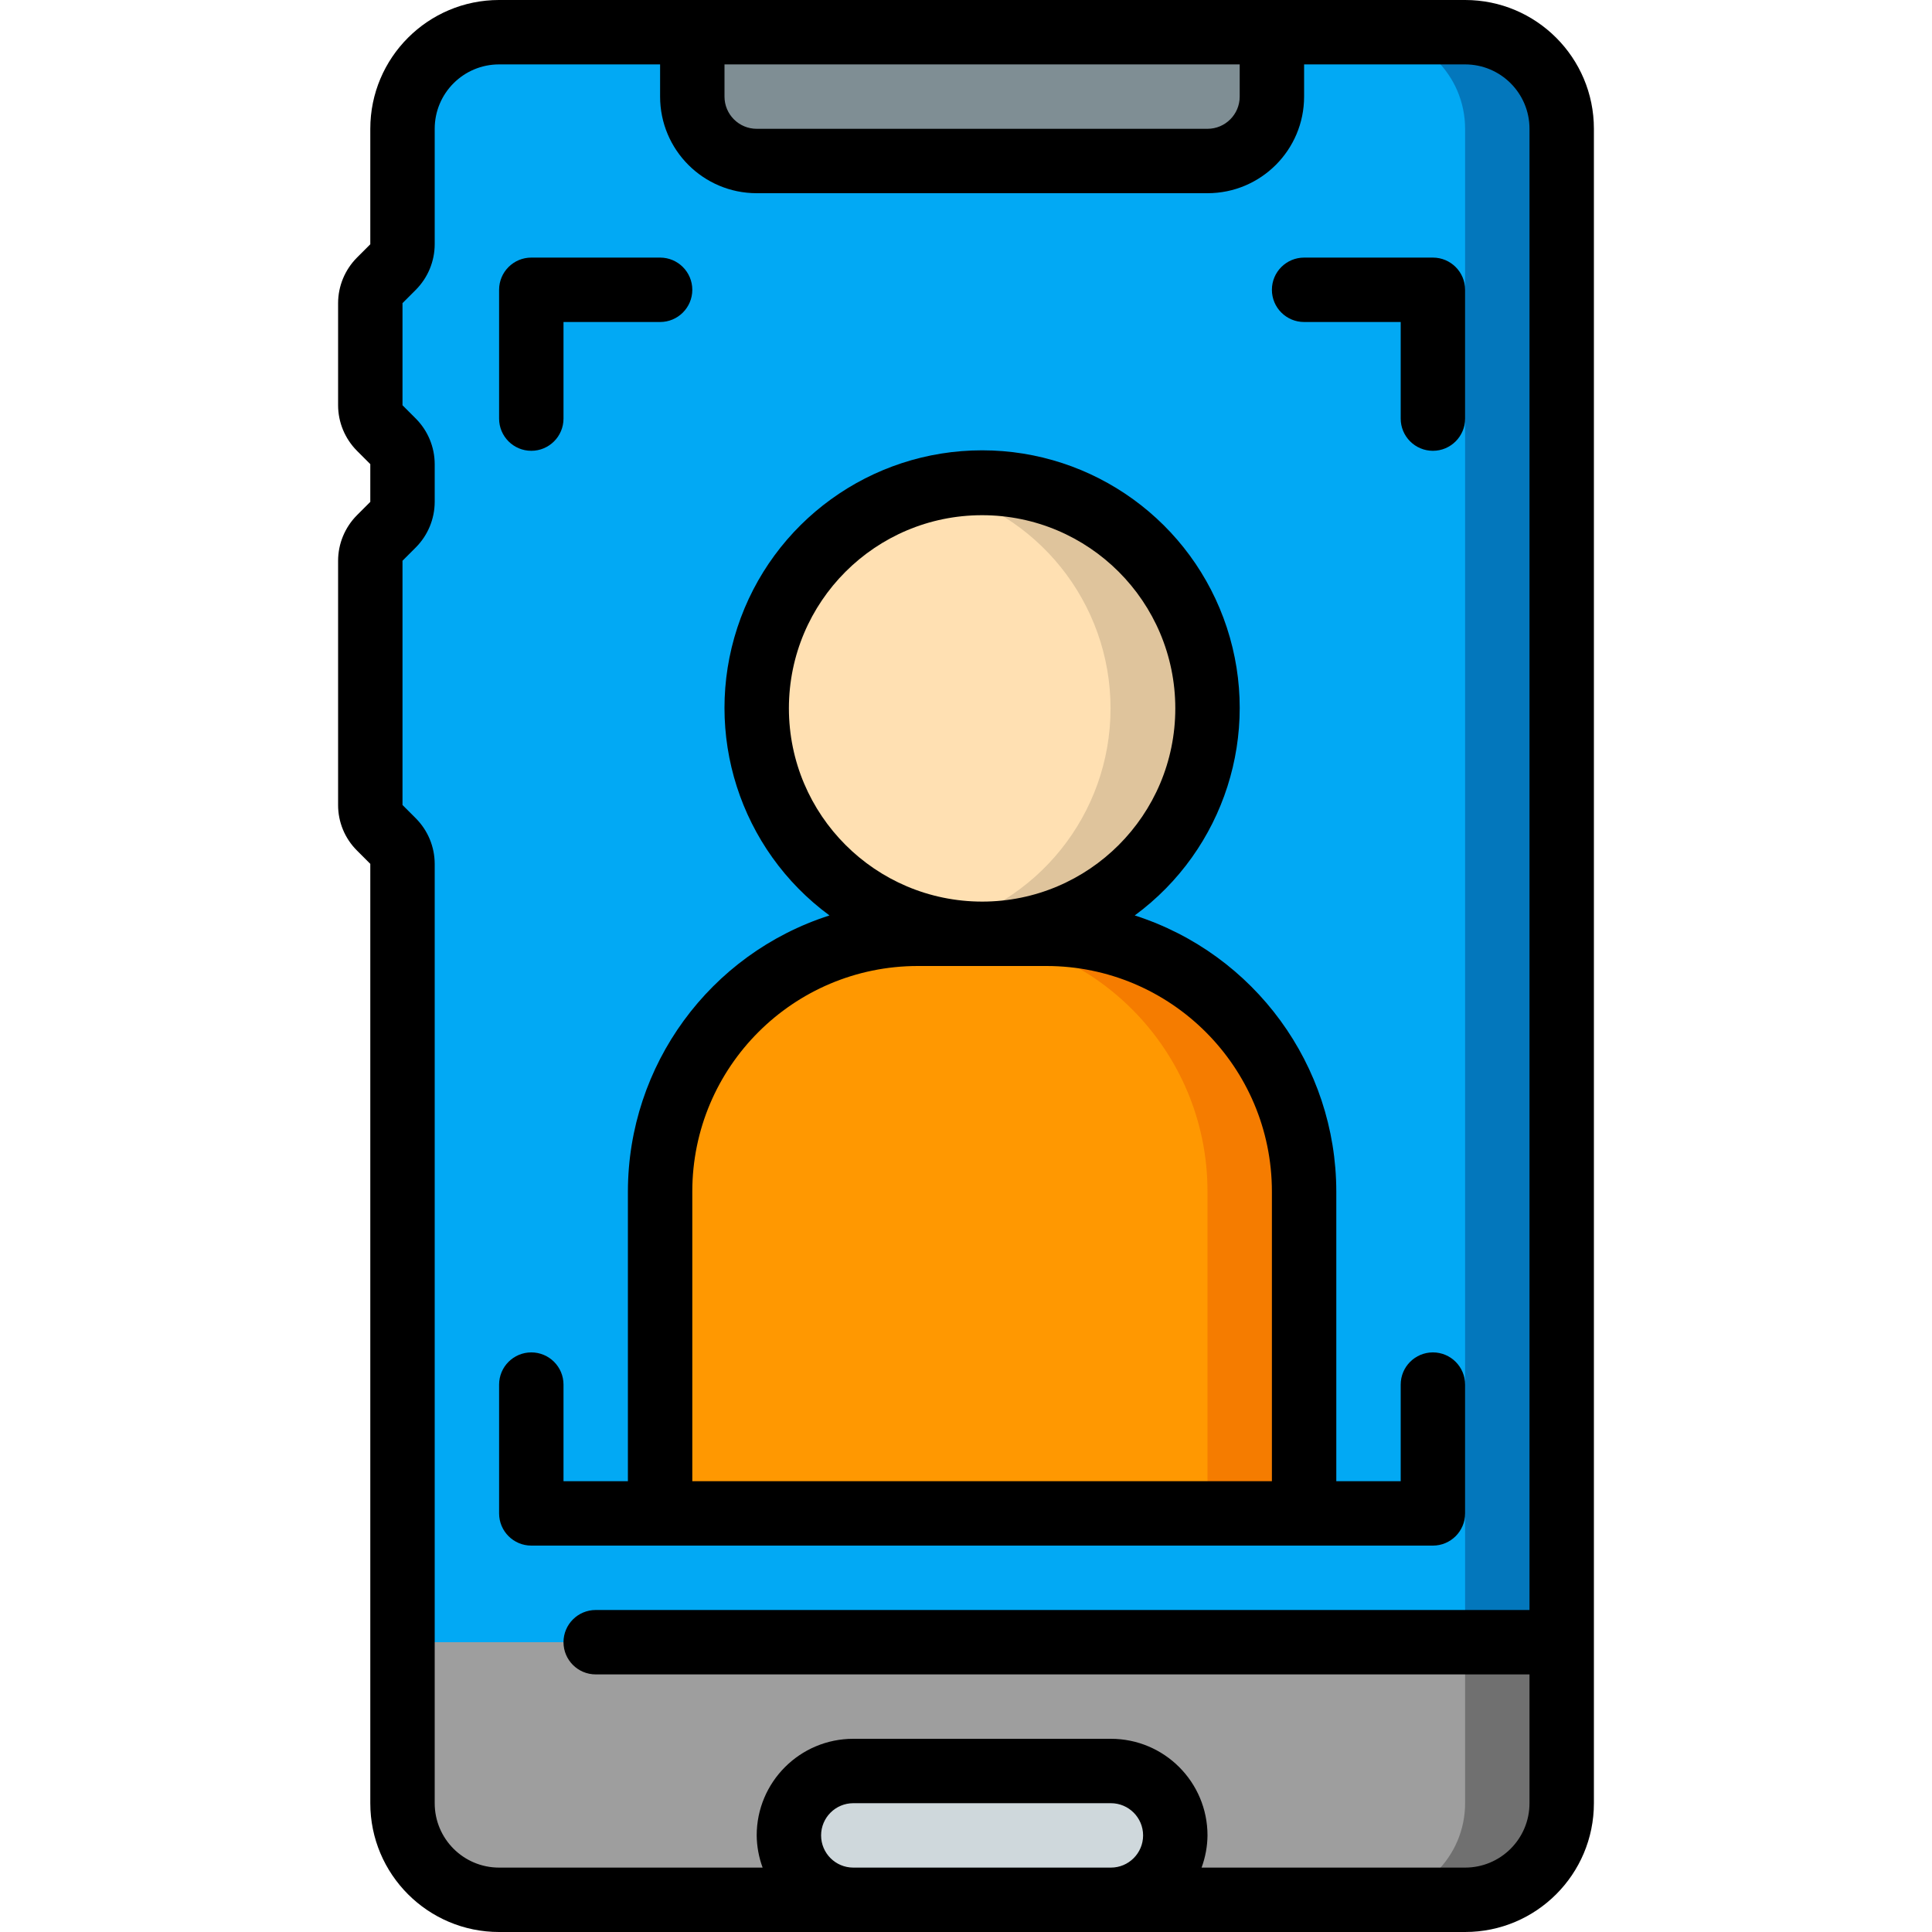
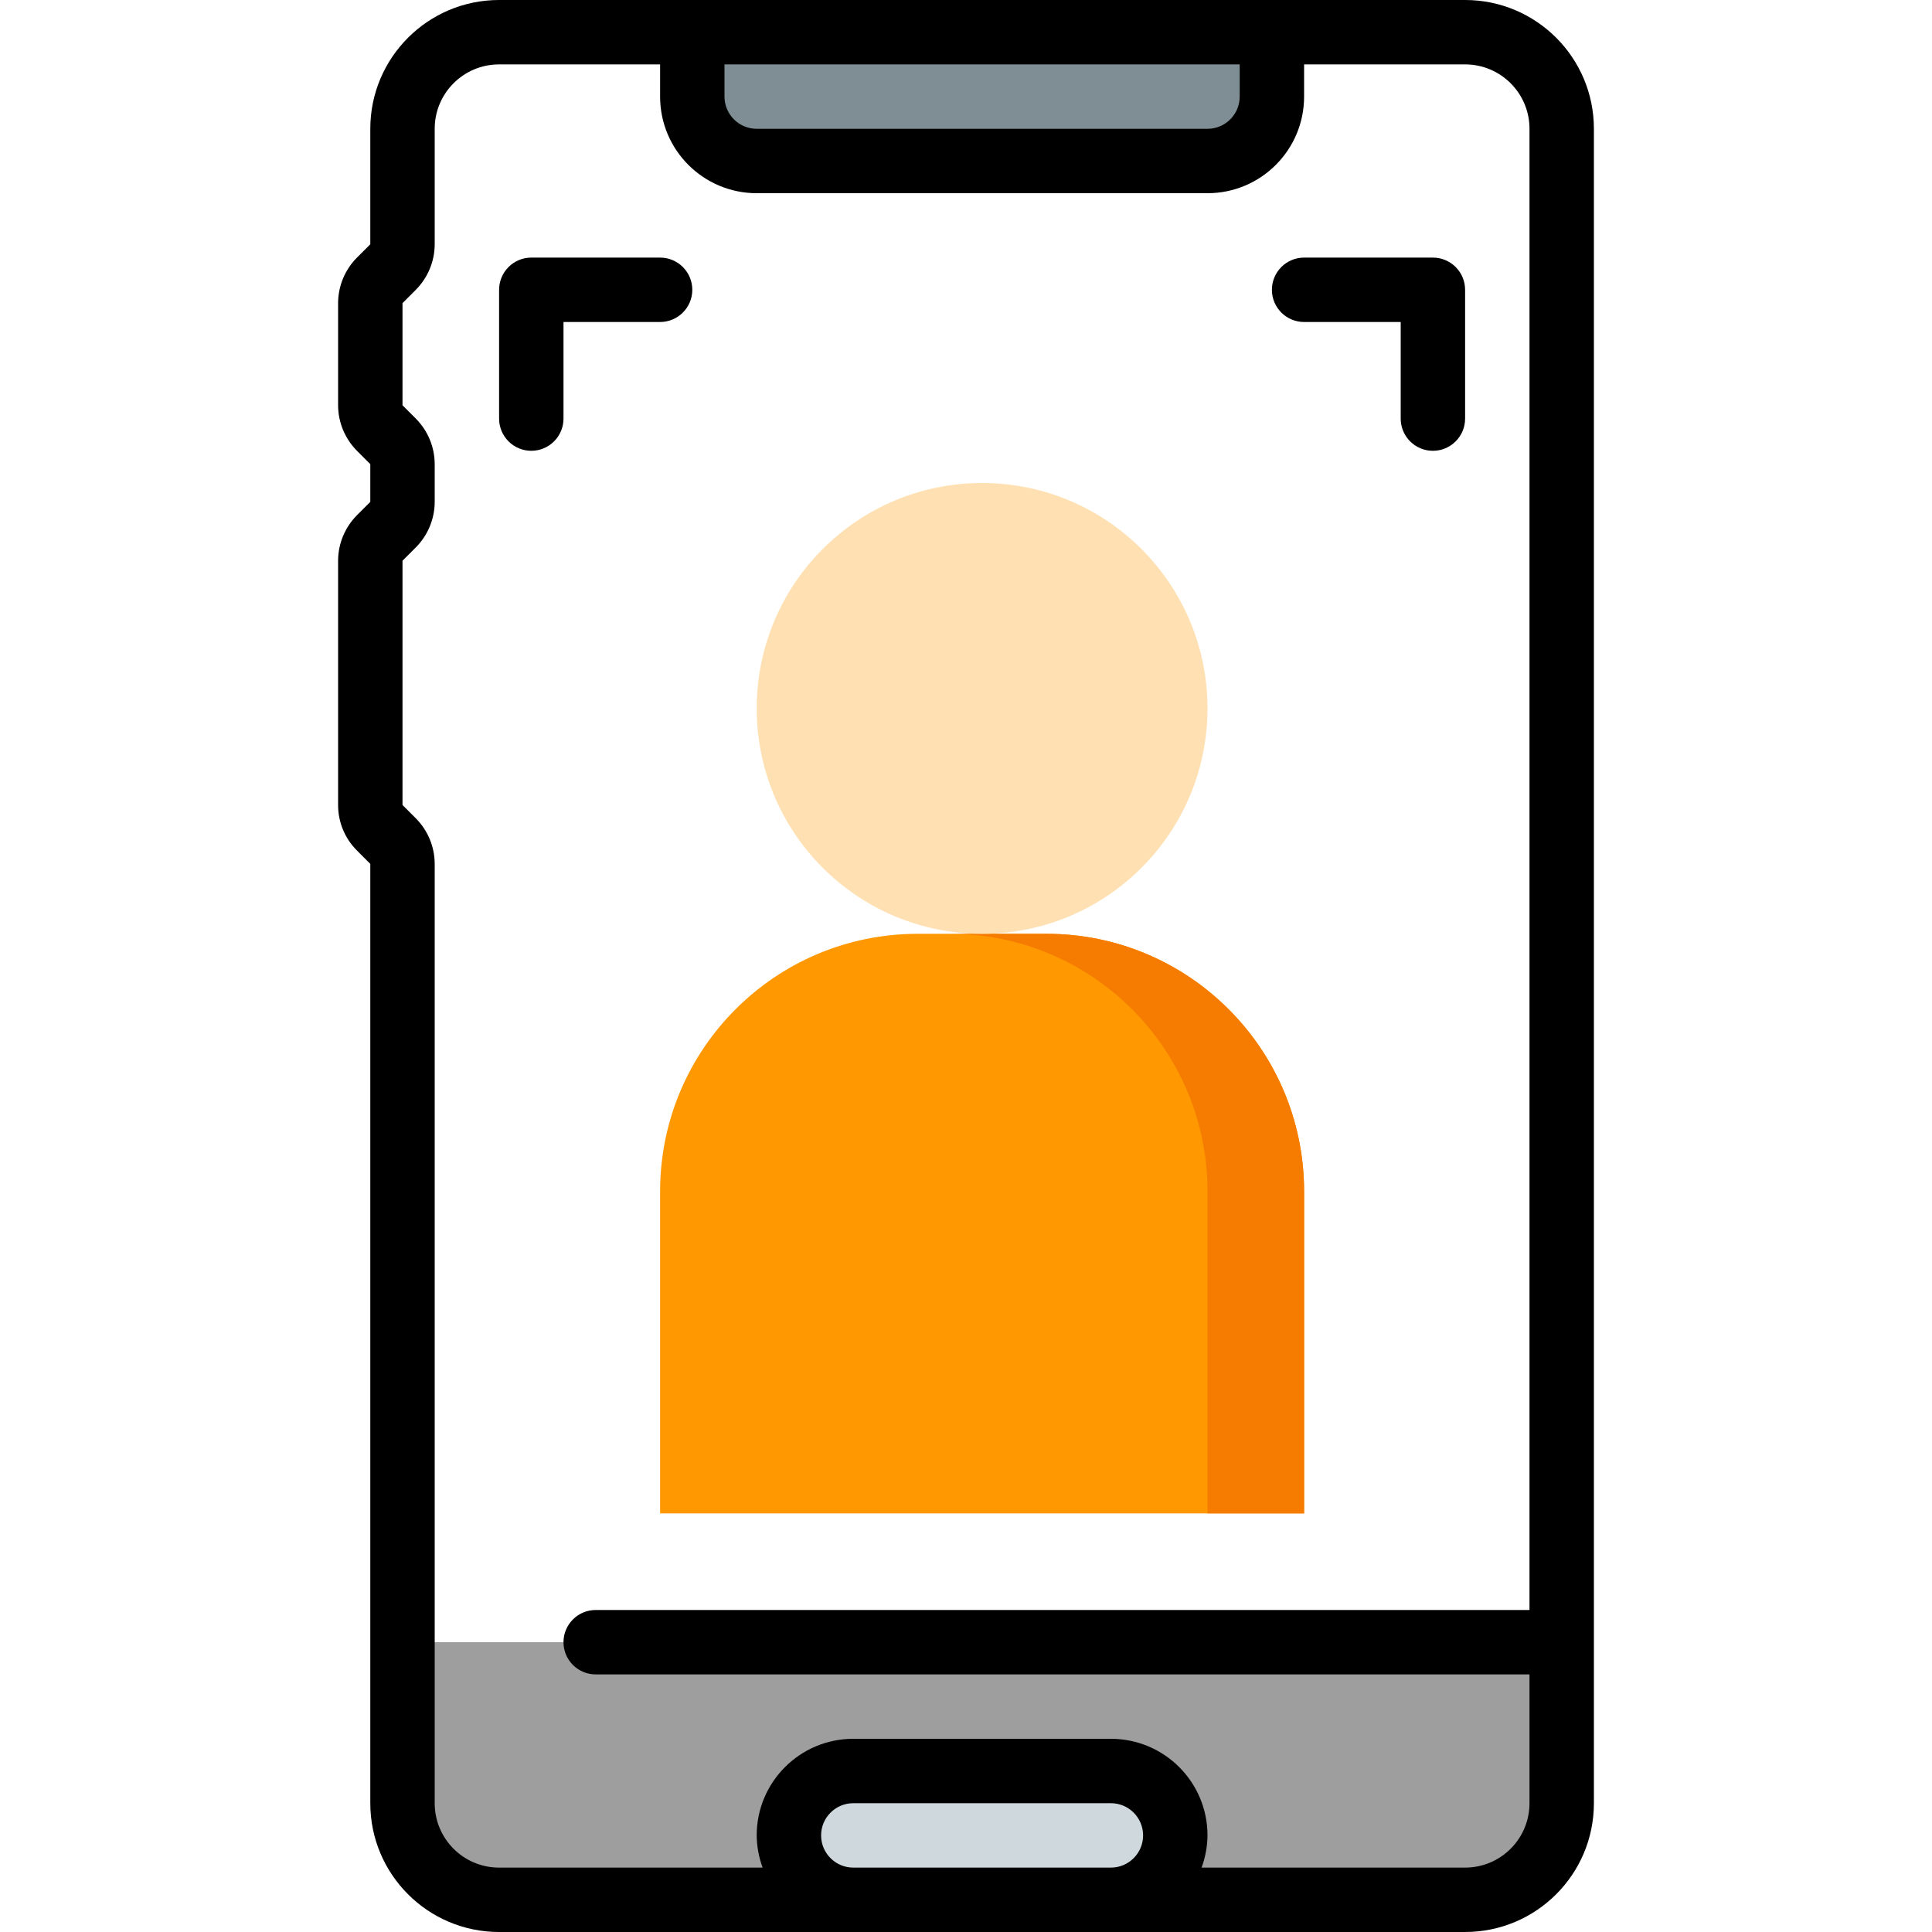
<svg xmlns="http://www.w3.org/2000/svg" height="512" viewBox="0 0 39 60" width="512">
  <g id="Page-1" fill="none" fill-rule="evenodd">
    <g id="055---Selfie" fill-rule="nonzero">
      <path id="Shape" d="m38 51v5c0 1.657-1.343 3-3 3h-30c-1.657 0-3-1.343-3-3v-5z" fill="#9e9e9e" />
-       <path id="Shape" d="m38 4v47h-36v-24.17c-.002-.265-.106-.519-.29-.71l-.42-.41c-.184-.191-.288-.445-.29-.71v-7.59c.002-.262.106-.513.29-.7l.42-.42c.184-.187.288-.438.29-.7v-1.18c-.002-.262-.106-.513-.29-.7l-.42-.42c-.184-.187-.288-.438-.29-.7v-3.18c.002-.262.106-.513.29-.7l.42-.42c.184-.187.288-.438.29-.7v-3.59c0-1.657 1.343-3 3-3h30c1.657 0 3 1.343 3 3z" fill="#02a9f4" />
-       <path id="Shape" d="m38 4v47h-3v-47c0-1.657-1.343-3-3-3h3c1.657 0 3 1.343 3 3z" fill="#0377bc" />
-       <path id="Shape" d="m38 51v5c0 1.657-1.343 3-3 3h-3c1.657 0 3-1.343 3-3v-5z" fill="#707070" />
      <path id="Shape" d="m11 1h18v2c0 1.105-.895 2-2 2h-14c-1.105 0-2-.895-2-2z" fill="#7f8e94" />
      <rect id="Rectangle-path" fill="#cfd8dc" height="4" rx="2" width="12" x="14" y="55" />
      <path id="Shape" d="m30 37v10h-20v-10c0-4.418 3.582-8 8-8h4c4.418 0 8 3.582 8 8z" fill="#ff9801" />
      <path id="Shape" d="m22 29h-3c4.418 0 8 3.582 8 8v10h3v-10c0-4.418-3.582-8-8-8z" fill="#f57c00" />
      <circle id="Oval" cx="20" cy="22" fill="#ffe0b2" r="7" />
-       <path id="Shape" d="m20 15c-.504.001-1.007.056-1.5.165 3.206.709 5.489 3.551 5.489 6.835s-2.283 6.126-5.489 6.835c2.621.579 5.343-.391 7.006-2.498 1.663-2.107 1.974-4.98.802-7.395-1.173-2.415-3.623-3.946-6.308-3.942z" fill="#dfc49c" />
      <g fill="#000">
        <path id="Shape" d="m5 60h30c2.209 0 4-1.791 4-4v-52c0-2.209-1.791-4-4-4h-30c-2.209 0-4 1.791-4 4v3.586l-.414.414c-.374.376-.585.884-.586 1.414v3.172c.001.53.212 1.038.586 1.414l.414.414v1.172l-.414.414c-.374.376-.585.884-.586 1.414v7.586c-.001.531.21 1.04.586 1.414l.414.414v29.172c0 2.209 1.791 4 4 4zm11-2c-.552 0-1-.448-1-1s.448-1 1-1h8c.552 0 1 .448 1 1s-.448 1-1 1zm12-56v1c0 .552-.448 1-1 1h-14c-.552 0-1-.448-1-1v-1zm-26 15.414.414-.414c.374-.376.585-.884.586-1.414v-1.172c-.001-.53-.212-1.038-.586-1.414l-.414-.414v-3.172l.414-.414c.374-.376.585-.884.586-1.414v-3.586c0-1.105.895-2 2-2h5v1c0 1.657 1.343 3 3 3h14c1.657 0 3-1.343 3-3v-1h5c1.105 0 2 .895 2 2v46h-29c-.552 0-1 .448-1 1s.448 1 1 1h29v4c0 1.105-.895 2-2 2h-8.184c.118-.32.181-.659.184-1 0-1.657-1.343-3-3-3h-8c-1.657 0-3 1.343-3 3 .003.341.066.68.184 1h-8.184c-1.105 0-2-.895-2-2v-29.172c-.001-.53-.212-1.038-.586-1.414l-.414-.414z" />
        <path id="Shape" d="m6 14c.552 0 1-.448 1-1v-3h3c.552 0 1-.448 1-1s-.448-1-1-1h-4c-.552 0-1 .448-1 1v4c0 .552.448 1 1 1z" />
        <path id="Shape" d="m30 10h3v3c0 .552.448 1 1 1s1-.448 1-1v-4c0-.552-.448-1-1-1h-4c-.552 0-1 .448-1 1s.448 1 1 1z" />
-         <path id="Shape" d="m6 48h28c.552 0 1-.448 1-1v-4c0-.552-.448-1-1-1s-1 .448-1 1v3h-2v-9c-.006-3.913-2.535-7.375-6.26-8.57 2.785-2.048 3.939-5.654 2.861-8.939-1.078-3.285-4.144-5.506-7.601-5.506s-6.523 2.221-7.601 5.506c-1.078 3.285.076 6.891 2.861 8.939-3.725 1.195-6.254 4.657-6.26 8.57v9h-2v-3c0-.552-.448-1-1-1s-1 .448-1 1v4c0 .552.448 1 1 1zm8-26c0-3.314 2.686-6 6-6s6 2.686 6 6-2.686 6-6 6c-3.312-.003-5.997-2.688-6-6zm-3 15c.004-3.864 3.136-6.996 7-7h4c3.864.004 6.996 3.136 7 7v9h-18z" />
      </g>
    </g>
  </g>
</svg>